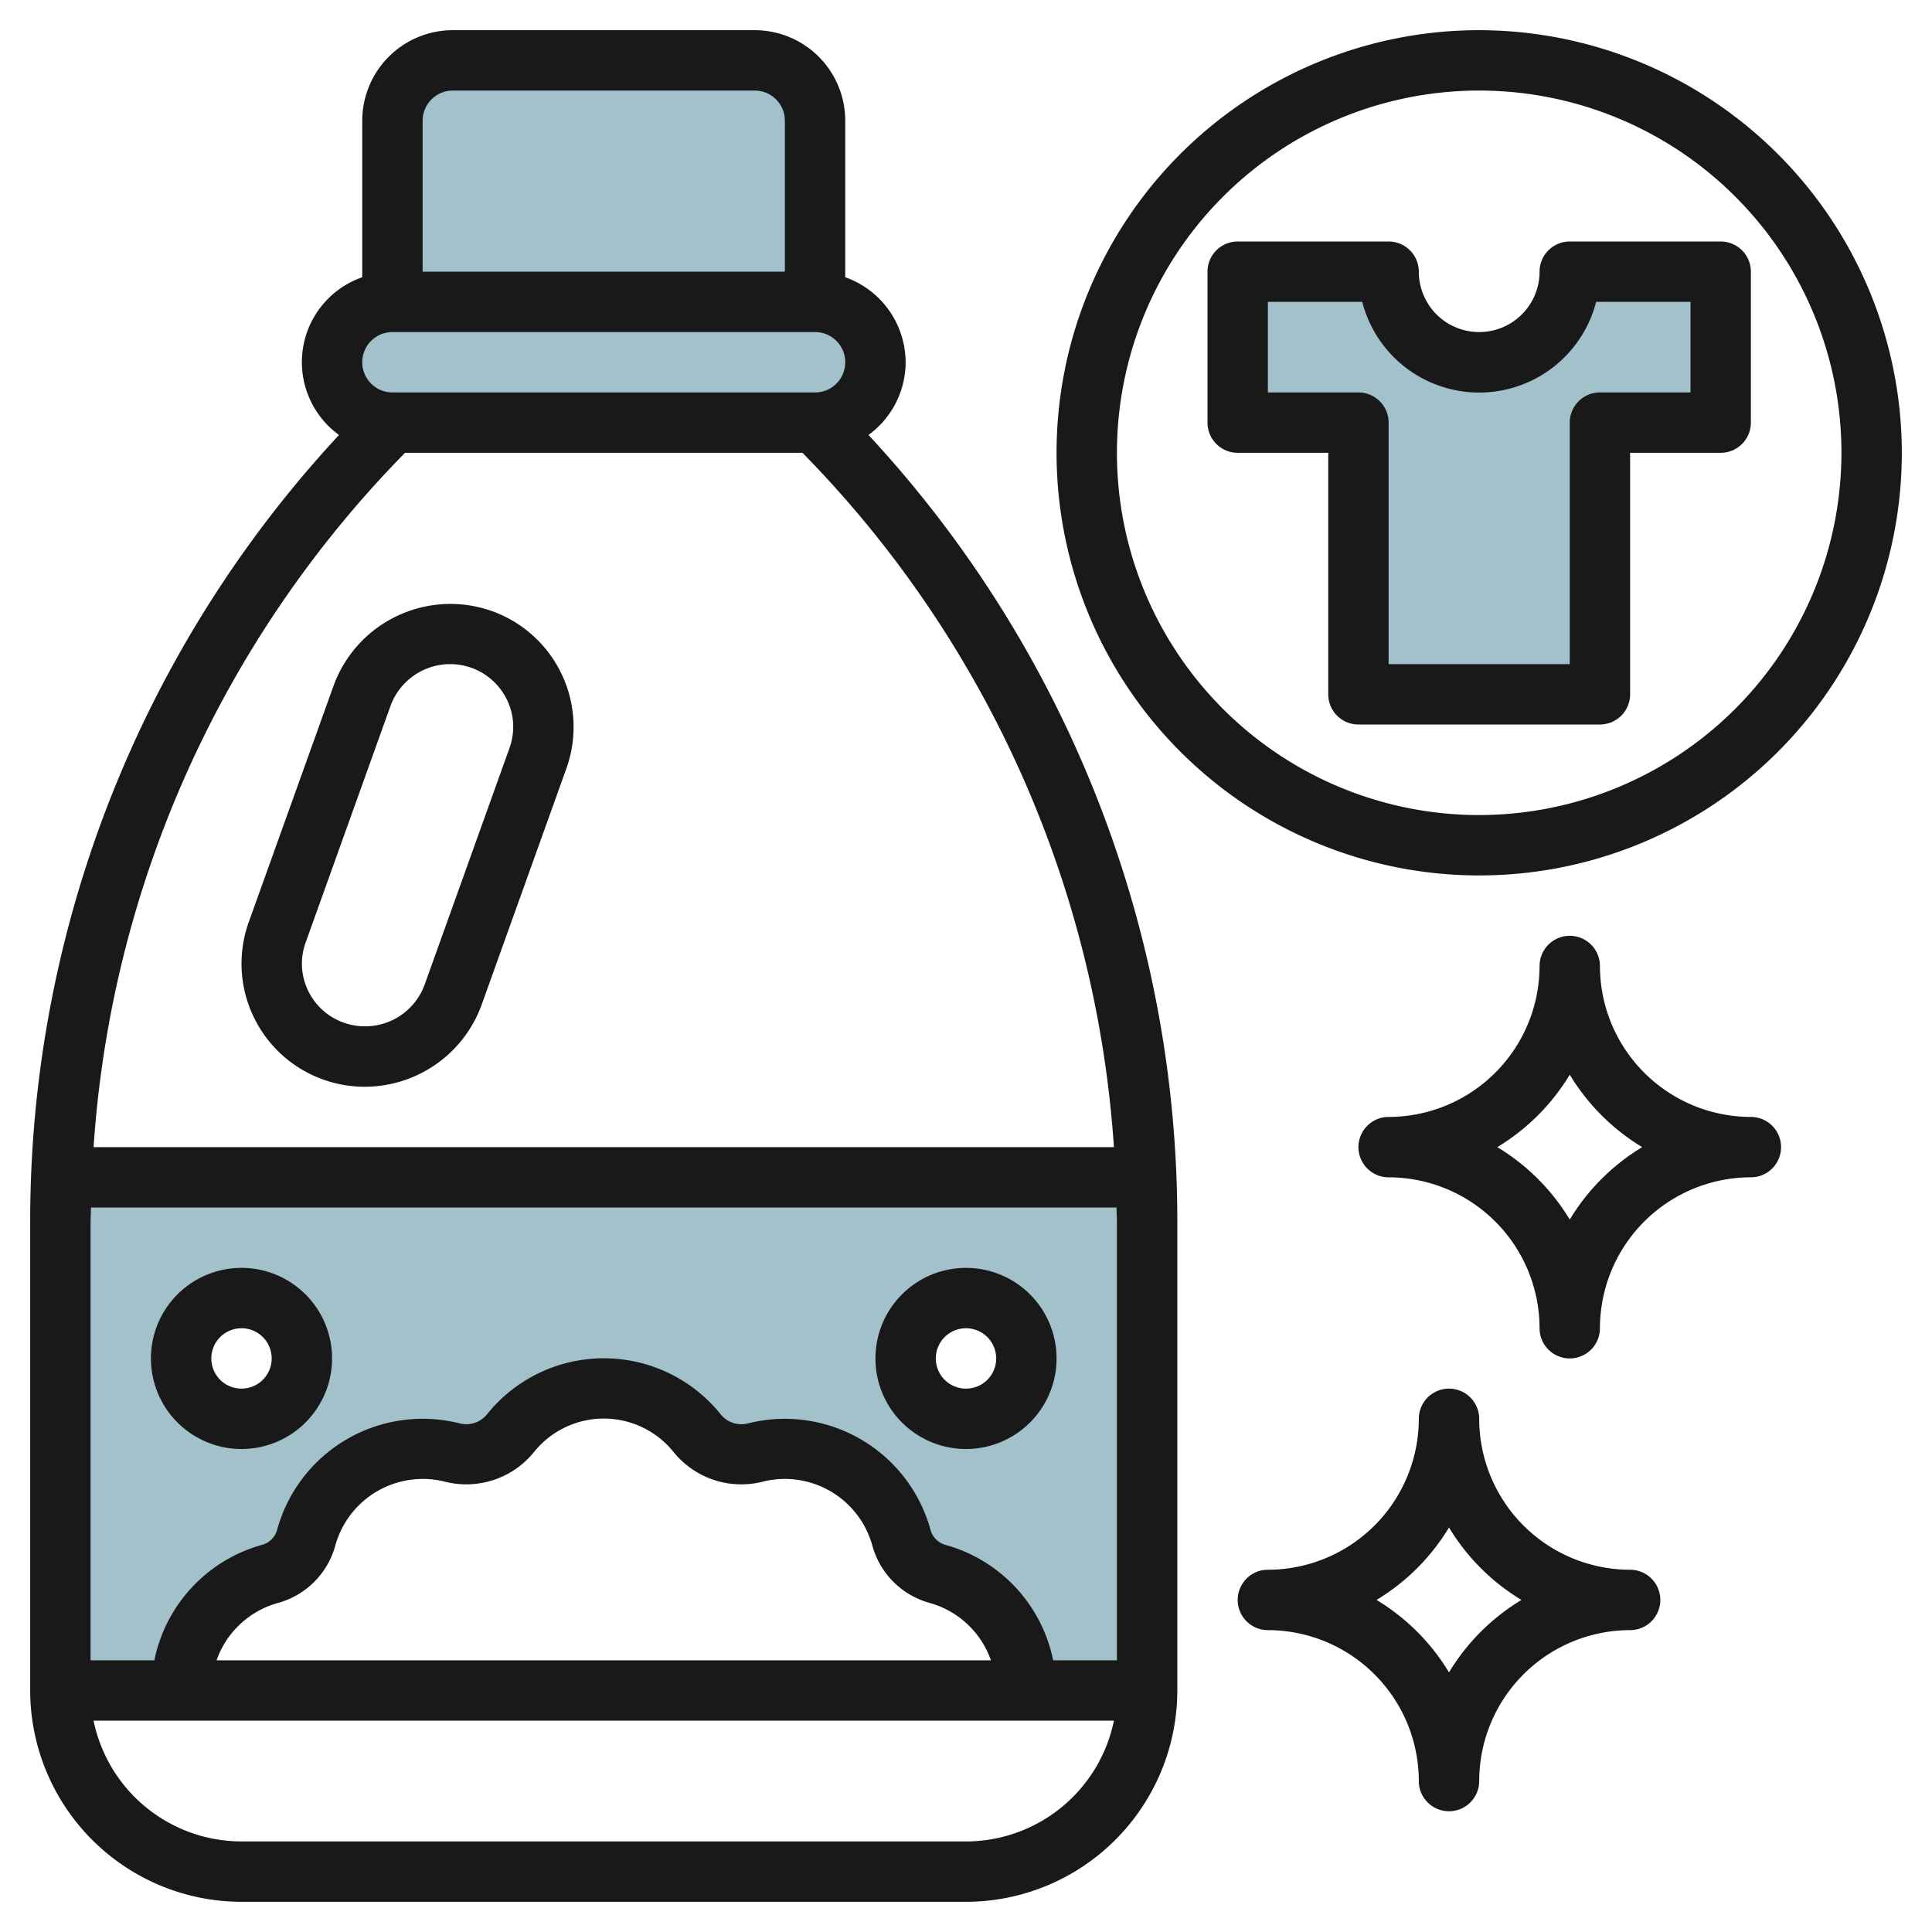
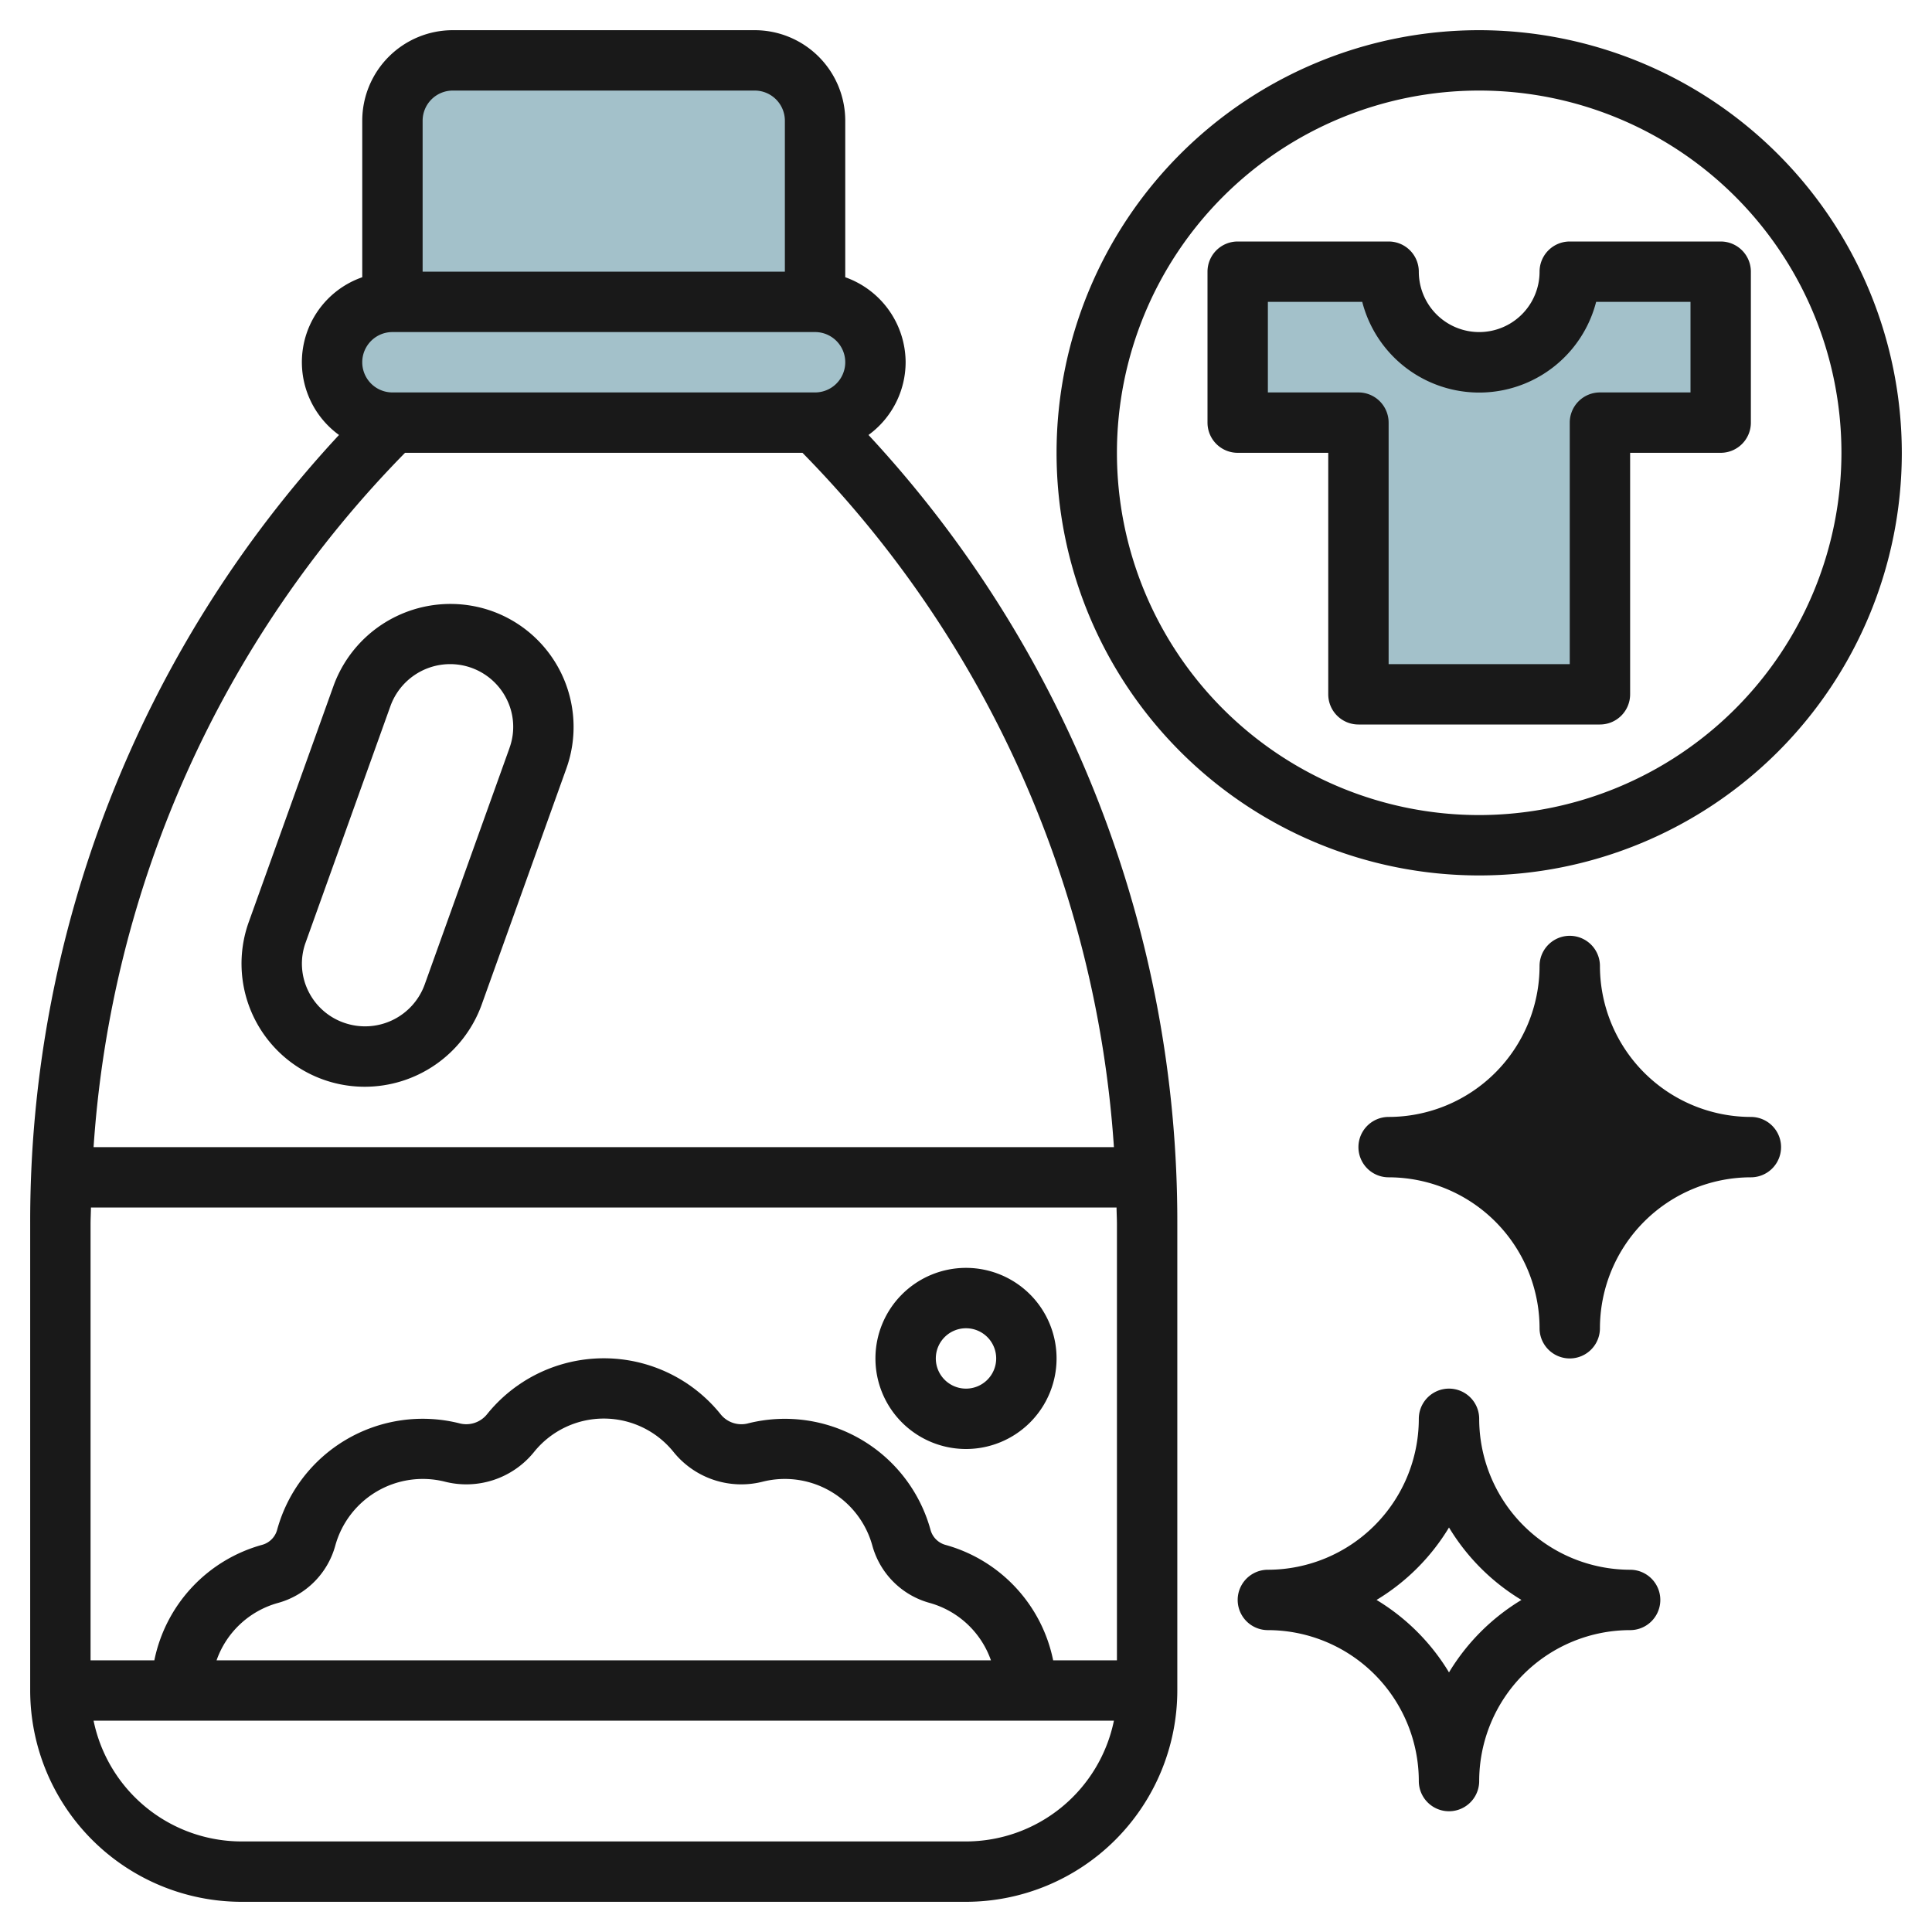
<svg xmlns="http://www.w3.org/2000/svg" id="Layer_3" height="512" viewBox="0 0 64 64" width="512" data-name="Layer 3">
  <path d="m13 10v-6a2 2 0 0 1 2-2h10a2 2 0 0 1 2 2v6" fill="#a3c1ca" />
  <rect fill="#a3c1ca" height="4" rx="2" width="18" x="11" y="9.997" />
  <path d="m45 14h-4v-5h5a3 3 0 0 0 6 0h5v5h-4v9h-8z" fill="#a3c1ca" />
-   <path d="m37.968 39h-35.936q-.032.773-.032 1.553v15.447h4a4 4 0 0 1 2.944-3.859 1.712 1.712 0 0 0 1.2-1.2 4.009 4.009 0 0 1 4.822-2.828 1.882 1.882 0 0 0 1.948-.637 3.965 3.965 0 0 1 6.178 0 1.882 1.882 0 0 0 1.948.637 4.009 4.009 0 0 1 4.822 2.828 1.712 1.712 0 0 0 1.2 1.2 4 4 0 0 1 2.938 3.859h4v-15.447q0-.78-.032-1.553zm-29.968 8a2 2 0 1 1 2-2 2 2 0 0 1 -2 2zm24 0a2 2 0 1 1 2-2 2 2 0 0 1 -2 2z" fill="#a3c1ca" />
  <g fill="#191919">
    <path d="m16.2 20.21a4.12 4.12 0 0 0 -5.148 2.5l-2.812 7.835a4.079 4.079 0 0 0 3.837 5.455 4.122 4.122 0 0 0 3.872-2.7l2.811-7.838a4.077 4.077 0 0 0 -2.56-5.252zm.678 4.569-2.811 7.838a2.1 2.1 0 0 1 -2.635 1.275 2.075 2.075 0 0 1 -1.222-1.068 2.049 2.049 0 0 1 -.086-1.6l2.811-7.838a2.105 2.105 0 0 1 1.979-1.386 2.091 2.091 0 0 1 1.877 1.174 2.049 2.049 0 0 1 .086 1.605z" />
    <path d="m30 12a3 3 0 0 0 -2-2.816v-5.184a3 3 0 0 0 -3-3h-10a3 3 0 0 0 -3 3v5.184a2.979 2.979 0 0 0 -.77 5.225 38.278 38.278 0 0 0 -10.23 26.148v15.443a7.008 7.008 0 0 0 7 7h24a7.008 7.008 0 0 0 7-7v-15.443a38.278 38.278 0 0 0 -10.23-26.148 2.988 2.988 0 0 0 1.23-2.409zm-15-9h10a1 1 0 0 1 1 1v5h-12v-5a1 1 0 0 1 1-1zm-2 8h14a1 1 0 0 1 0 2h-14a1 1 0 0 1 0-2zm24 29.557v14.443h-2.113a5 5 0 0 0 -3.569-3.824.71.71 0 0 1 -.494-.5 5.005 5.005 0 0 0 -6.024-3.53.88.88 0 0 1 -.931-.3 4.964 4.964 0 0 0 -7.733 0 .883.883 0 0 1 -.93.3 5 5 0 0 0 -6.027 3.536.71.71 0 0 1 -.5.494 5 5 0 0 0 -3.566 3.824h-2.113v-14.443c0-.187.011-.371.013-.557h33.974c.002.186.013.37.013.557zm-4.174 14.443h-25.652a3.005 3.005 0 0 1 2.033-1.9 2.714 2.714 0 0 0 1.9-1.9 3.007 3.007 0 0 1 3.617-2.121 2.884 2.884 0 0 0 2.966-.979 2.965 2.965 0 0 1 4.623 0 2.884 2.884 0 0 0 2.967.979 3.007 3.007 0 0 1 3.617 2.12 2.714 2.714 0 0 0 1.9 1.9 3.007 3.007 0 0 1 2.029 1.901zm-29.726-17a36.276 36.276 0 0 1 10.317-23h13.166a36.276 36.276 0 0 1 10.317 23zm28.9 23h-24a5.009 5.009 0 0 1 -4.9-4h33.8a5.009 5.009 0 0 1 -4.9 4z" />
    <path d="m49 1a14 14 0 1 0 14 14 14.015 14.015 0 0 0 -14-14zm0 26a12 12 0 1 1 12-12 12.013 12.013 0 0 1 -12 12z" />
    <path d="m52 8a1 1 0 0 0 -1 1 2 2 0 0 1 -4 0 1 1 0 0 0 -1-1h-5a1 1 0 0 0 -1 1v5a1 1 0 0 0 1 1h3v8a1 1 0 0 0 1 1h8a1 1 0 0 0 1-1v-8h3a1 1 0 0 0 1-1v-5a1 1 0 0 0 -1-1zm4 5h-3a1 1 0 0 0 -1 1v8h-6v-8a1 1 0 0 0 -1-1h-3v-3h3.126a4 4 0 0 0 7.748 0h3.126z" />
-     <path d="m58 37a5.006 5.006 0 0 1 -5-5 1 1 0 0 0 -2 0 5.006 5.006 0 0 1 -5 5 1 1 0 0 0 0 2 5.006 5.006 0 0 1 5 5 1 1 0 0 0 2 0 5.006 5.006 0 0 1 5-5 1 1 0 0 0 0-2zm-6 3.4a7.066 7.066 0 0 0 -2.4-2.4 7.066 7.066 0 0 0 2.4-2.4 7.066 7.066 0 0 0 2.4 2.4 7.066 7.066 0 0 0 -2.4 2.4z" />
+     <path d="m58 37a5.006 5.006 0 0 1 -5-5 1 1 0 0 0 -2 0 5.006 5.006 0 0 1 -5 5 1 1 0 0 0 0 2 5.006 5.006 0 0 1 5 5 1 1 0 0 0 2 0 5.006 5.006 0 0 1 5-5 1 1 0 0 0 0-2zm-6 3.4z" />
    <path d="m54 52a5.006 5.006 0 0 1 -5-5 1 1 0 0 0 -2 0 5.006 5.006 0 0 1 -5 5 1 1 0 0 0 0 2 5.006 5.006 0 0 1 5 5 1 1 0 0 0 2 0 5.006 5.006 0 0 1 5-5 1 1 0 0 0 0-2zm-6 3.4a7.066 7.066 0 0 0 -2.4-2.4 7.066 7.066 0 0 0 2.4-2.4 7.066 7.066 0 0 0 2.4 2.4 7.066 7.066 0 0 0 -2.4 2.4z" />
    <path d="m32 48a3 3 0 1 0 -3-3 3 3 0 0 0 3 3zm0-4a1 1 0 1 1 -1 1 1 1 0 0 1 1-1z" />
-     <path d="m8 48a3 3 0 1 0 -3-3 3 3 0 0 0 3 3zm0-4a1 1 0 1 1 -1 1 1 1 0 0 1 1-1z" />
  </g>
</svg>